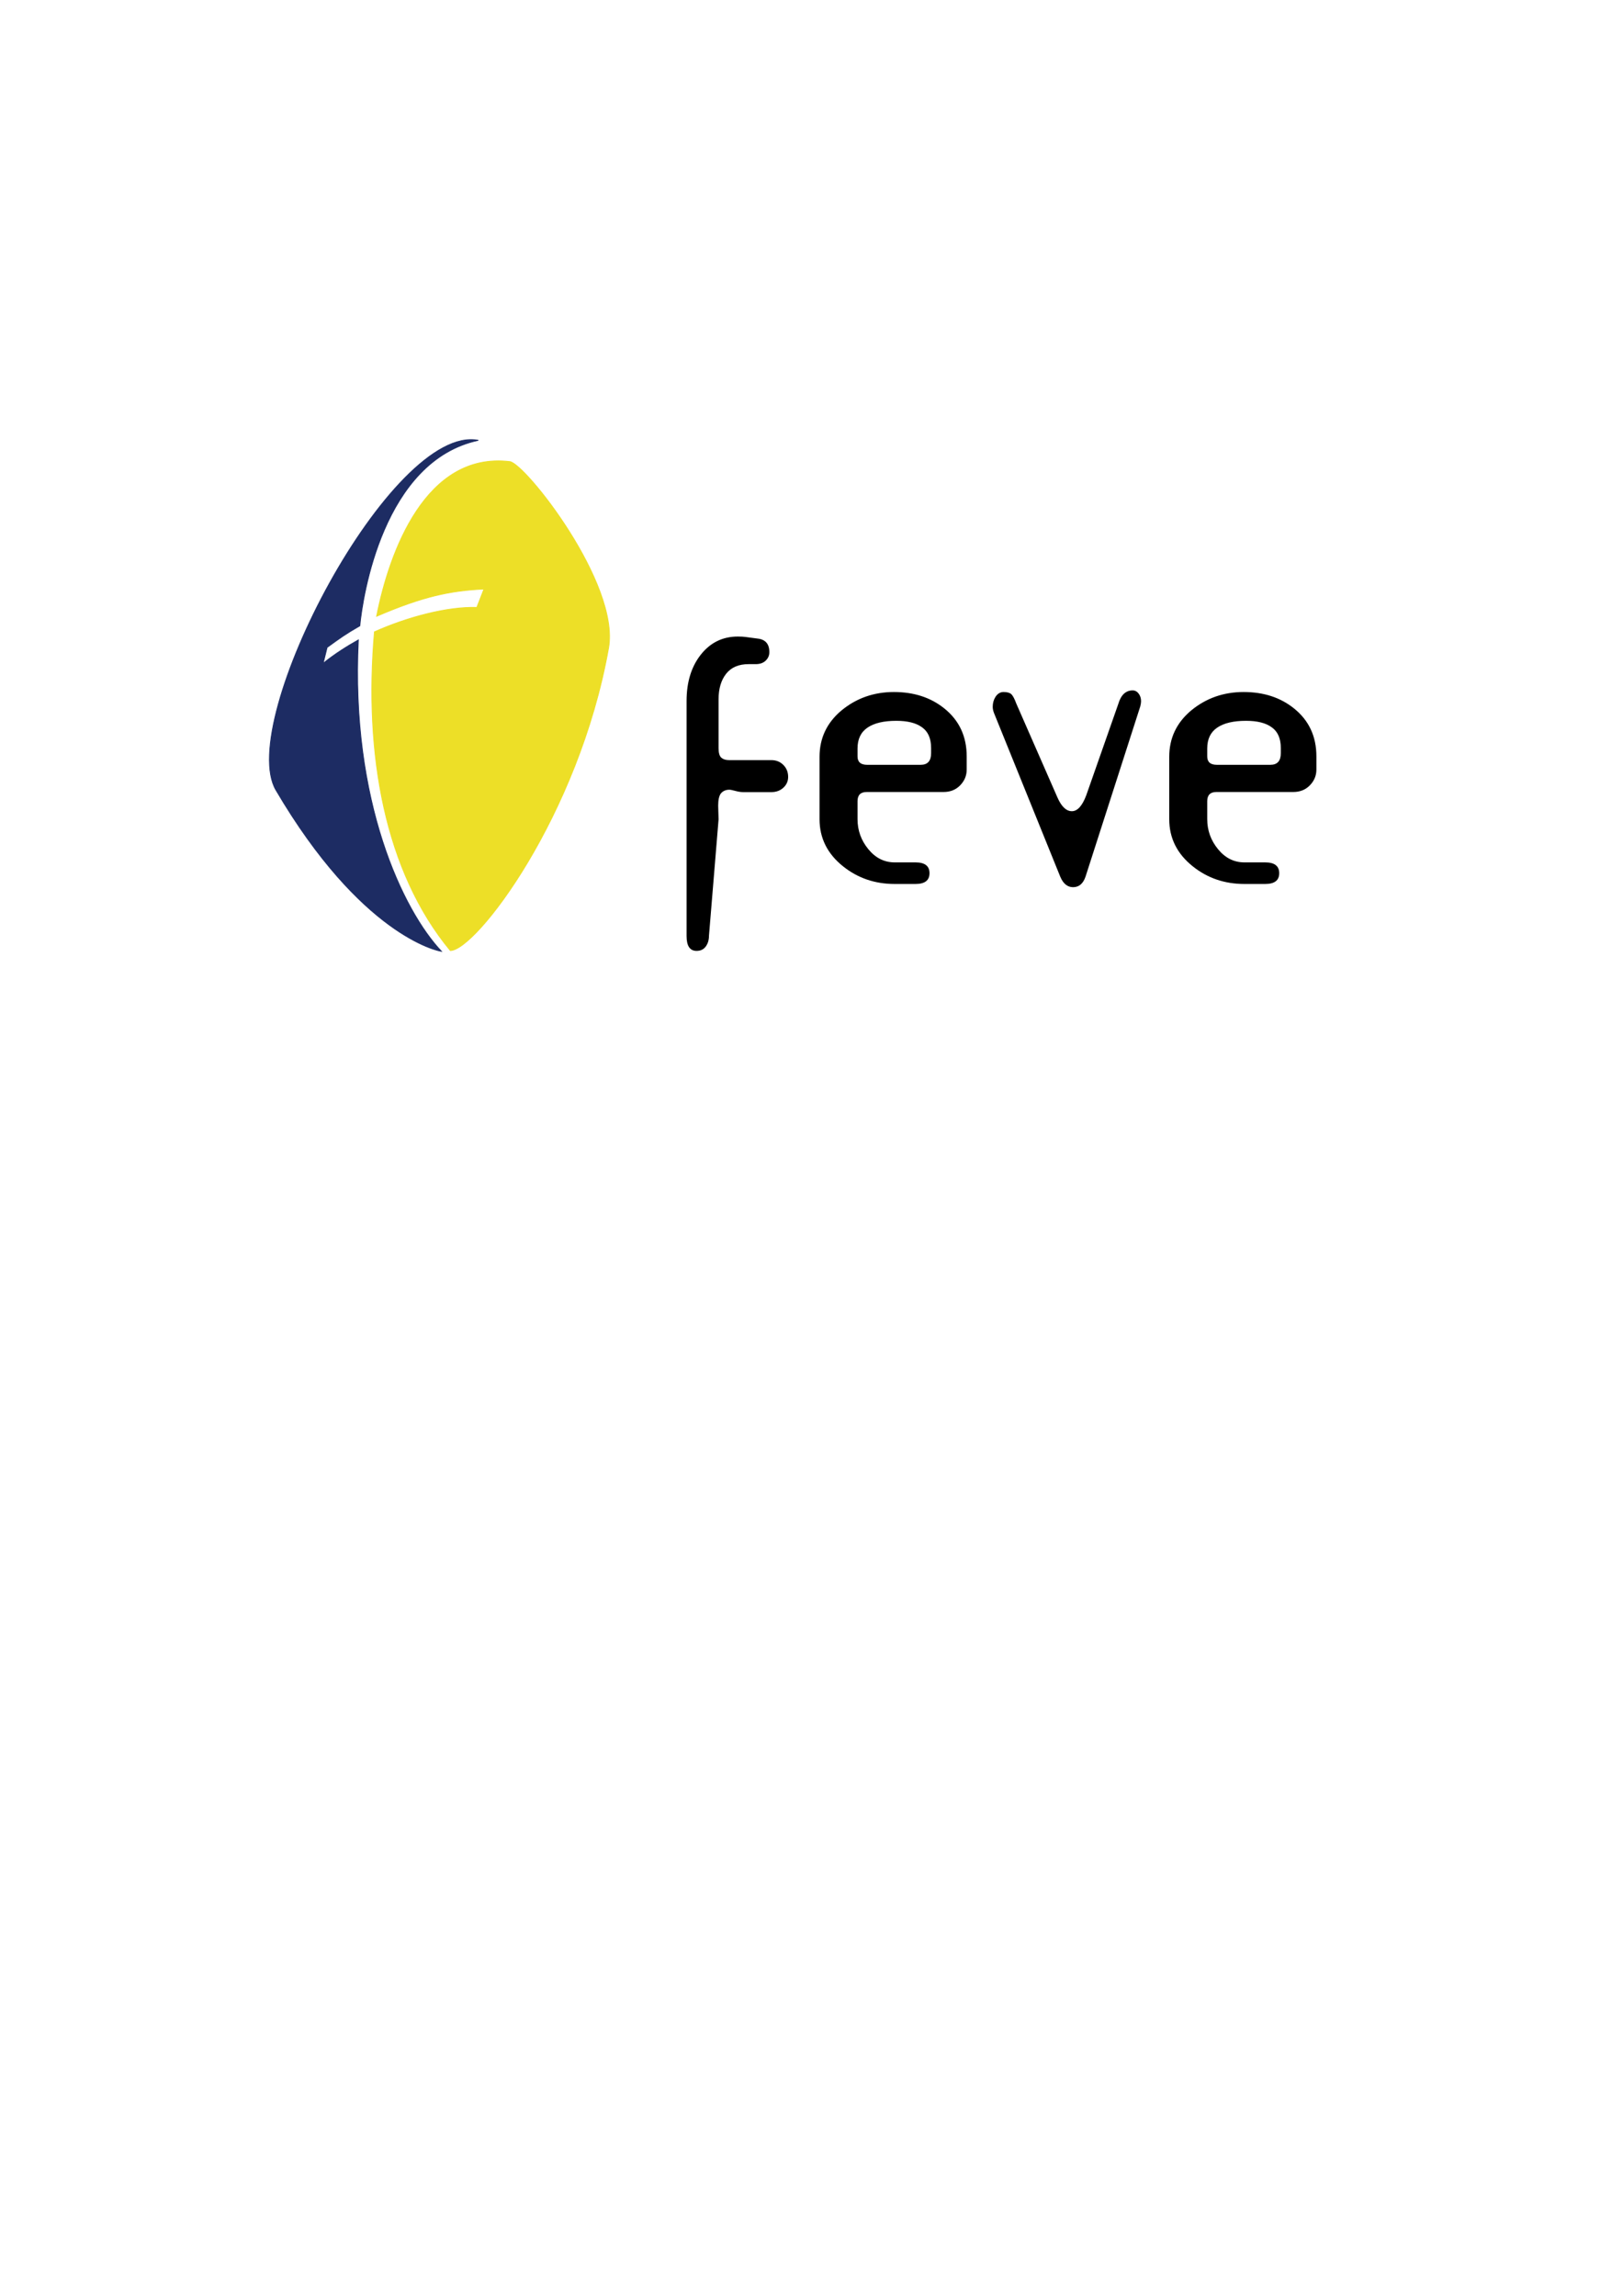
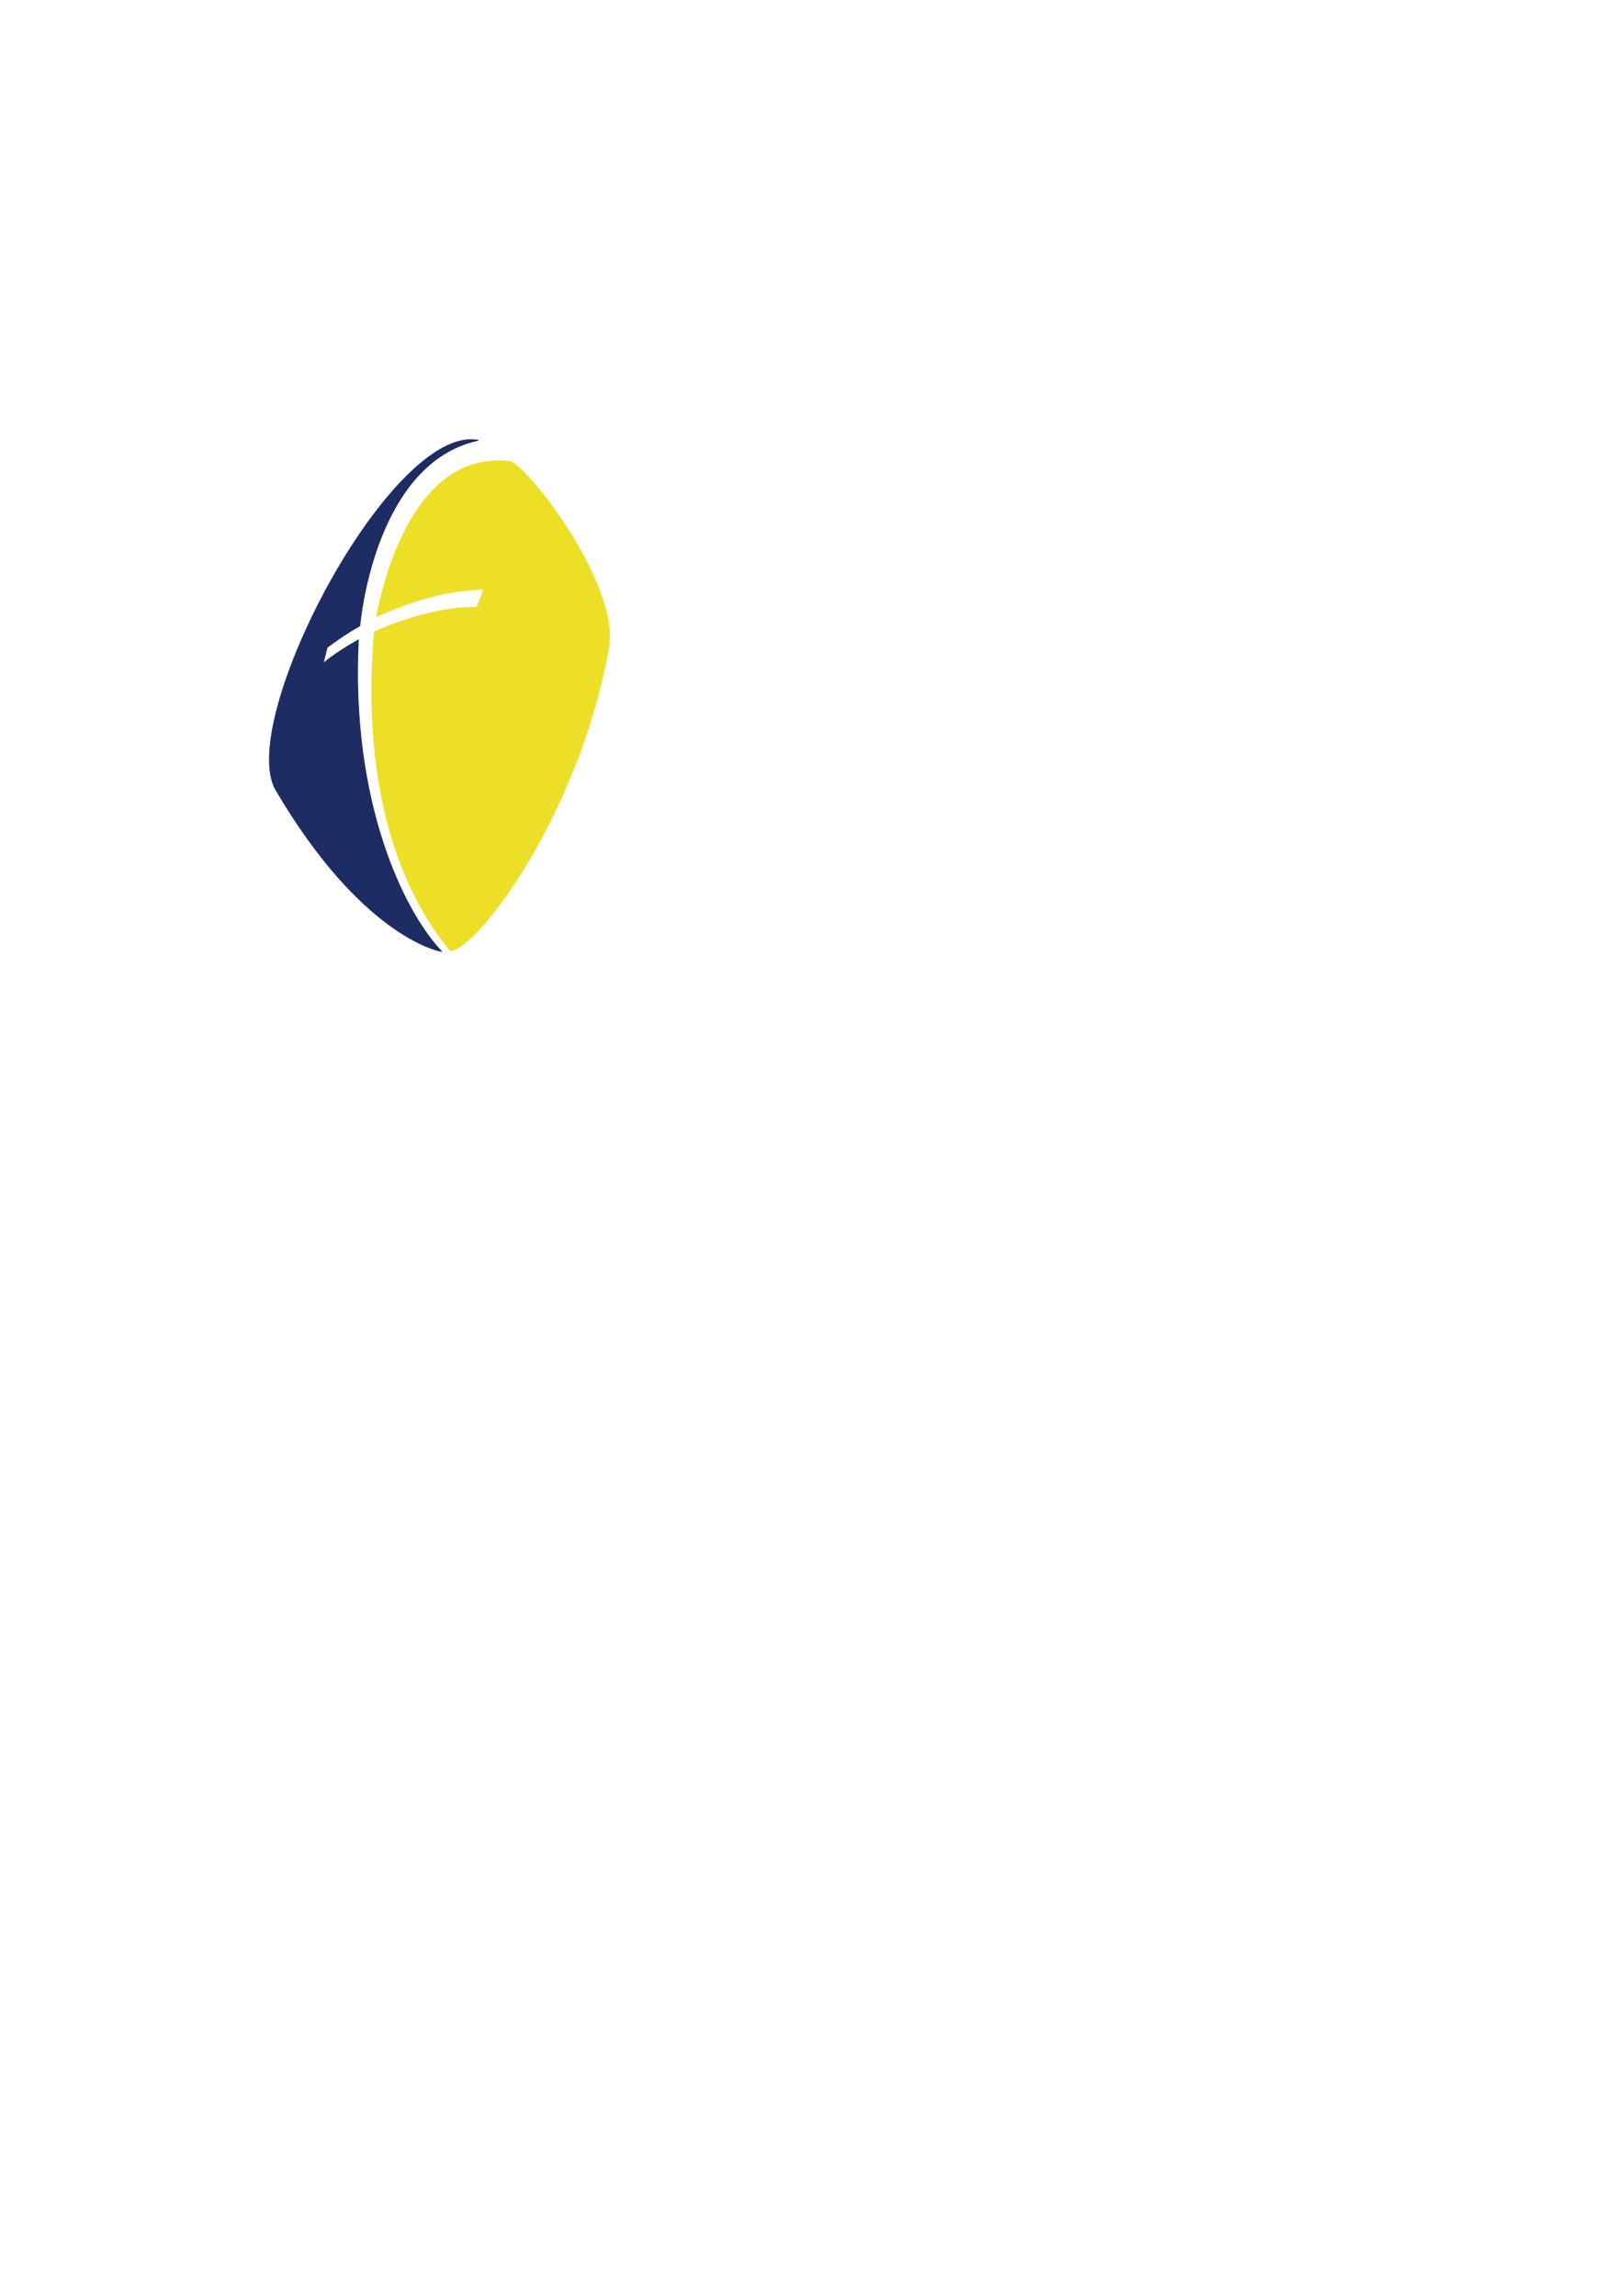
<svg xmlns="http://www.w3.org/2000/svg" xmlns:ns1="http://www.inkscape.org/namespaces/inkscape" xmlns:ns2="http://sodipodi.sourceforge.net/DTD/sodipodi-0.dtd" width="210mm" height="297mm" viewBox="0 0 744.094 1052.362" id="svg2" version="1.1" ns1:version="0.91 r13725" ns2:docname="feve_new.svg">
  <defs id="defs4" />
  <g ns1:label="Capa 1" ns1:groupmode="layer" id="layer1">
    <g id="g4258" transform="matrix(0.917,0,0,0.917,23.881,-264.765)">
      <g id="g4254">
        <path style="fill:#eddf27;fill-opacity:1;fill-rule:evenodd;stroke:#eddf27;stroke-width:0.4;stroke-linecap:butt;stroke-linejoin:miter;stroke-miterlimit:4;stroke-dasharray:none;stroke-opacity:1" d="m 228.834,519.464 c -41.996,-5.038 -60.215,44.99 -66.586,77.332 23.118,-9.937 36.681,-12.8 53.672,-13.612 l -3.574,9.181 c -14.601,-0.492 -34.713,4.824 -51.186,12.201 -5.312,61.456 5.313,119.909 37.928,159.336 12.82,-0.141 64.085,-67.167 79.128,-151.182 5.773,-32.245 -41.734,-92.339 -49.38,-93.256 z" id="path4147" ns1:connector-curvature="0" ns2:nodetypes="scccccss" />
        <path style="fill:#1d2c63;fill-opacity:1;fill-rule:evenodd;stroke:#1d2c63;stroke-width:0.4;stroke-linecap:butt;stroke-linejoin:miter;stroke-miterlimit:4;stroke-dasharray:none;stroke-opacity:1" d="m 213.103,508.838 c -47.568,10.186 -57.852,77.977 -59.241,92.721 -7.193,4.14 -10.026,6.2 -16.362,10.804 l -1.964,7.946 c 5.733,-4.688 12.619,-8.946 17.589,-11.696 -4.001,80.903 22.455,135.494 41.542,155.668 -2.089,-0.25 -40.173,-8.184 -82.737,-80.597 -20.227,-34.411 57.992,-183.317 101.172,-174.846 z" id="path4149" ns1:connector-curvature="0" ns2:nodetypes="ccccccsc" />
      </g>
-       <path ns1:connector-curvature="0" id="path4186" d="m 342.814,606.924 c -7.597,0 -13.794,3.065 -18.592,9.195 -4.665,5.997 -6.998,13.661 -6.998,22.99 l 0,117.551 c 0,4.931 1.666,7.396 4.998,7.396 1.999,0 3.531,-0.733 4.598,-2.199 1.066,-1.466 1.6,-3.264 1.6,-5.396 l 4.799,-58.176 -0.201,-6.797 c 0,-2.932 0.467,-4.998 1.4,-6.197 1.066,-1.2 2.465,-1.801 4.197,-1.801 0.533,0 1.534,0.2 3,0.6 1.466,0.4 2.799,0.6 3.998,0.6 l 13.994,0 c 2.399,0 4.399,-0.731 5.998,-2.197 1.599,-1.466 2.398,-3.266 2.398,-5.398 0,-2.399 -0.799,-4.399 -2.398,-5.998 -1.599,-1.599 -3.599,-2.398 -5.998,-2.398 l -21.191,0 c -1.599,0 -2.866,-0.4 -3.799,-1.199 -0.933,-0.8 -1.398,-2.4 -1.398,-4.799 l 0,-24.389 c 0,-5.331 1.267,-9.596 3.799,-12.795 2.532,-3.199 6.264,-4.799 11.195,-4.799 l 3.598,0 c 1.999,0 3.599,-0.533 4.799,-1.6 1.333,-1.2 1.998,-2.666 1.998,-4.398 0,-4.132 -2,-6.397 -5.998,-6.797 l -5.996,-0.799 c -0.933,-0.133 -2.2,-0.199 -3.799,-0.199 z m 197.438,26.924 c -3.465,0 -5.864,2.267 -7.197,6.799 l -15.992,45.58 c -1.999,5.331 -4.398,7.996 -7.197,7.996 -2.799,0 -5.198,-2.265 -7.197,-6.797 l -20.592,-46.98 c -0.933,-2.532 -1.8,-4.13 -2.6,-4.797 -0.8,-0.666 -2.064,-1 -3.797,-1 -1.599,0 -2.934,0.799 -4,2.398 -0.933,1.466 -1.398,3.132 -1.398,4.998 0,0.933 0.2,1.932 0.6,2.998 l 33.186,81.967 c 1.466,3.465 3.6,5.197 6.398,5.197 2.932,0 4.998,-1.732 6.197,-5.197 l 27.389,-85.164 c 0.267,-1.066 0.4,-1.933 0.4,-2.6 0,-1.466 -0.402,-2.733 -1.201,-3.799 -0.8,-1.066 -1.799,-1.6 -2.998,-1.6 z m -119.367,0.801 c -9.996,0 -18.726,3.065 -26.189,9.195 -7.33,6.131 -10.994,13.862 -10.994,23.191 l 0,31.188 c 0,9.463 3.932,17.326 11.795,23.59 7.33,5.864 15.927,8.795 25.789,8.795 l 10.395,0 c 4.665,0 6.998,-1.798 6.998,-5.396 0,-3.599 -2.333,-5.398 -6.998,-5.398 l -10.395,0 c -5.198,0 -9.597,-2.2 -13.195,-6.598 -3.599,-4.398 -5.396,-9.395 -5.396,-14.992 l 0,-8.998 c 0,-3.065 1.532,-4.598 4.598,-4.598 l 38.383,0 c 3.332,0 6.065,-1.065 8.197,-3.197 2.266,-2.266 3.398,-4.933 3.398,-7.998 l 0,-6.598 c 0,-9.996 -3.732,-17.991 -11.195,-23.988 -6.797,-5.464 -15.194,-8.197 -25.189,-8.197 z m 174.84,0 c -9.996,0 -18.726,3.065 -26.189,9.195 -7.33,6.131 -10.996,13.862 -10.996,23.191 l 0,31.188 c 0,9.463 3.932,17.326 11.795,23.59 7.33,5.864 15.927,8.795 25.789,8.795 l 10.396,0 c 4.665,0 6.996,-1.798 6.996,-5.396 0,-3.599 -2.331,-5.398 -6.996,-5.398 l -10.396,0 c -5.198,0 -9.595,-2.2 -13.193,-6.598 -3.598,-4.398 -5.398,-9.395 -5.398,-14.992 l 0,-8.998 c 0,-3.065 1.532,-4.598 4.598,-4.598 l 38.385,0 c 3.332,0 6.065,-1.065 8.197,-3.197 2.266,-2.266 3.398,-4.933 3.398,-7.998 l 0,-6.598 c 0,-9.996 -3.732,-17.991 -11.195,-23.988 -6.797,-5.464 -15.194,-8.197 -25.189,-8.197 z m -173.641,14.395 c 5.598,0 9.863,1.065 12.795,3.197 3.065,2.132 4.598,5.598 4.598,10.396 l 0,2.6 c 0,3.865 -1.732,5.797 -5.197,5.797 l -26.789,0 c -3.199,0 -4.797,-1.4 -4.797,-4.199 l 0,-3.998 c 0,-4.665 1.664,-8.129 4.996,-10.395 3.332,-2.266 8.13,-3.398 14.395,-3.398 z m 174.84,0 c 5.598,0 9.863,1.065 12.795,3.197 3.065,2.132 4.598,5.598 4.598,10.396 l 0,2.6 c 0,3.865 -1.732,5.797 -5.197,5.797 l -26.789,0 c -3.199,0 -4.799,-1.4 -4.799,-4.199 l 0,-3.998 c 0,-4.665 1.666,-8.129 4.998,-10.395 3.332,-2.266 8.13,-3.398 14.395,-3.398 z" style="font-style:normal;font-variant:normal;font-weight:100;font-stretch:normal;font-size:medium;line-height:125%;font-family:TemplateGothic;-inkscape-font-specification:'TemplateGothic Thin';letter-spacing:-1.02px;word-spacing:0px;fill:#000000;fill-opacity:1;stroke:none;stroke-width:1px;stroke-linecap:butt;stroke-linejoin:miter;stroke-opacity:1" />
    </g>
  </g>
</svg>